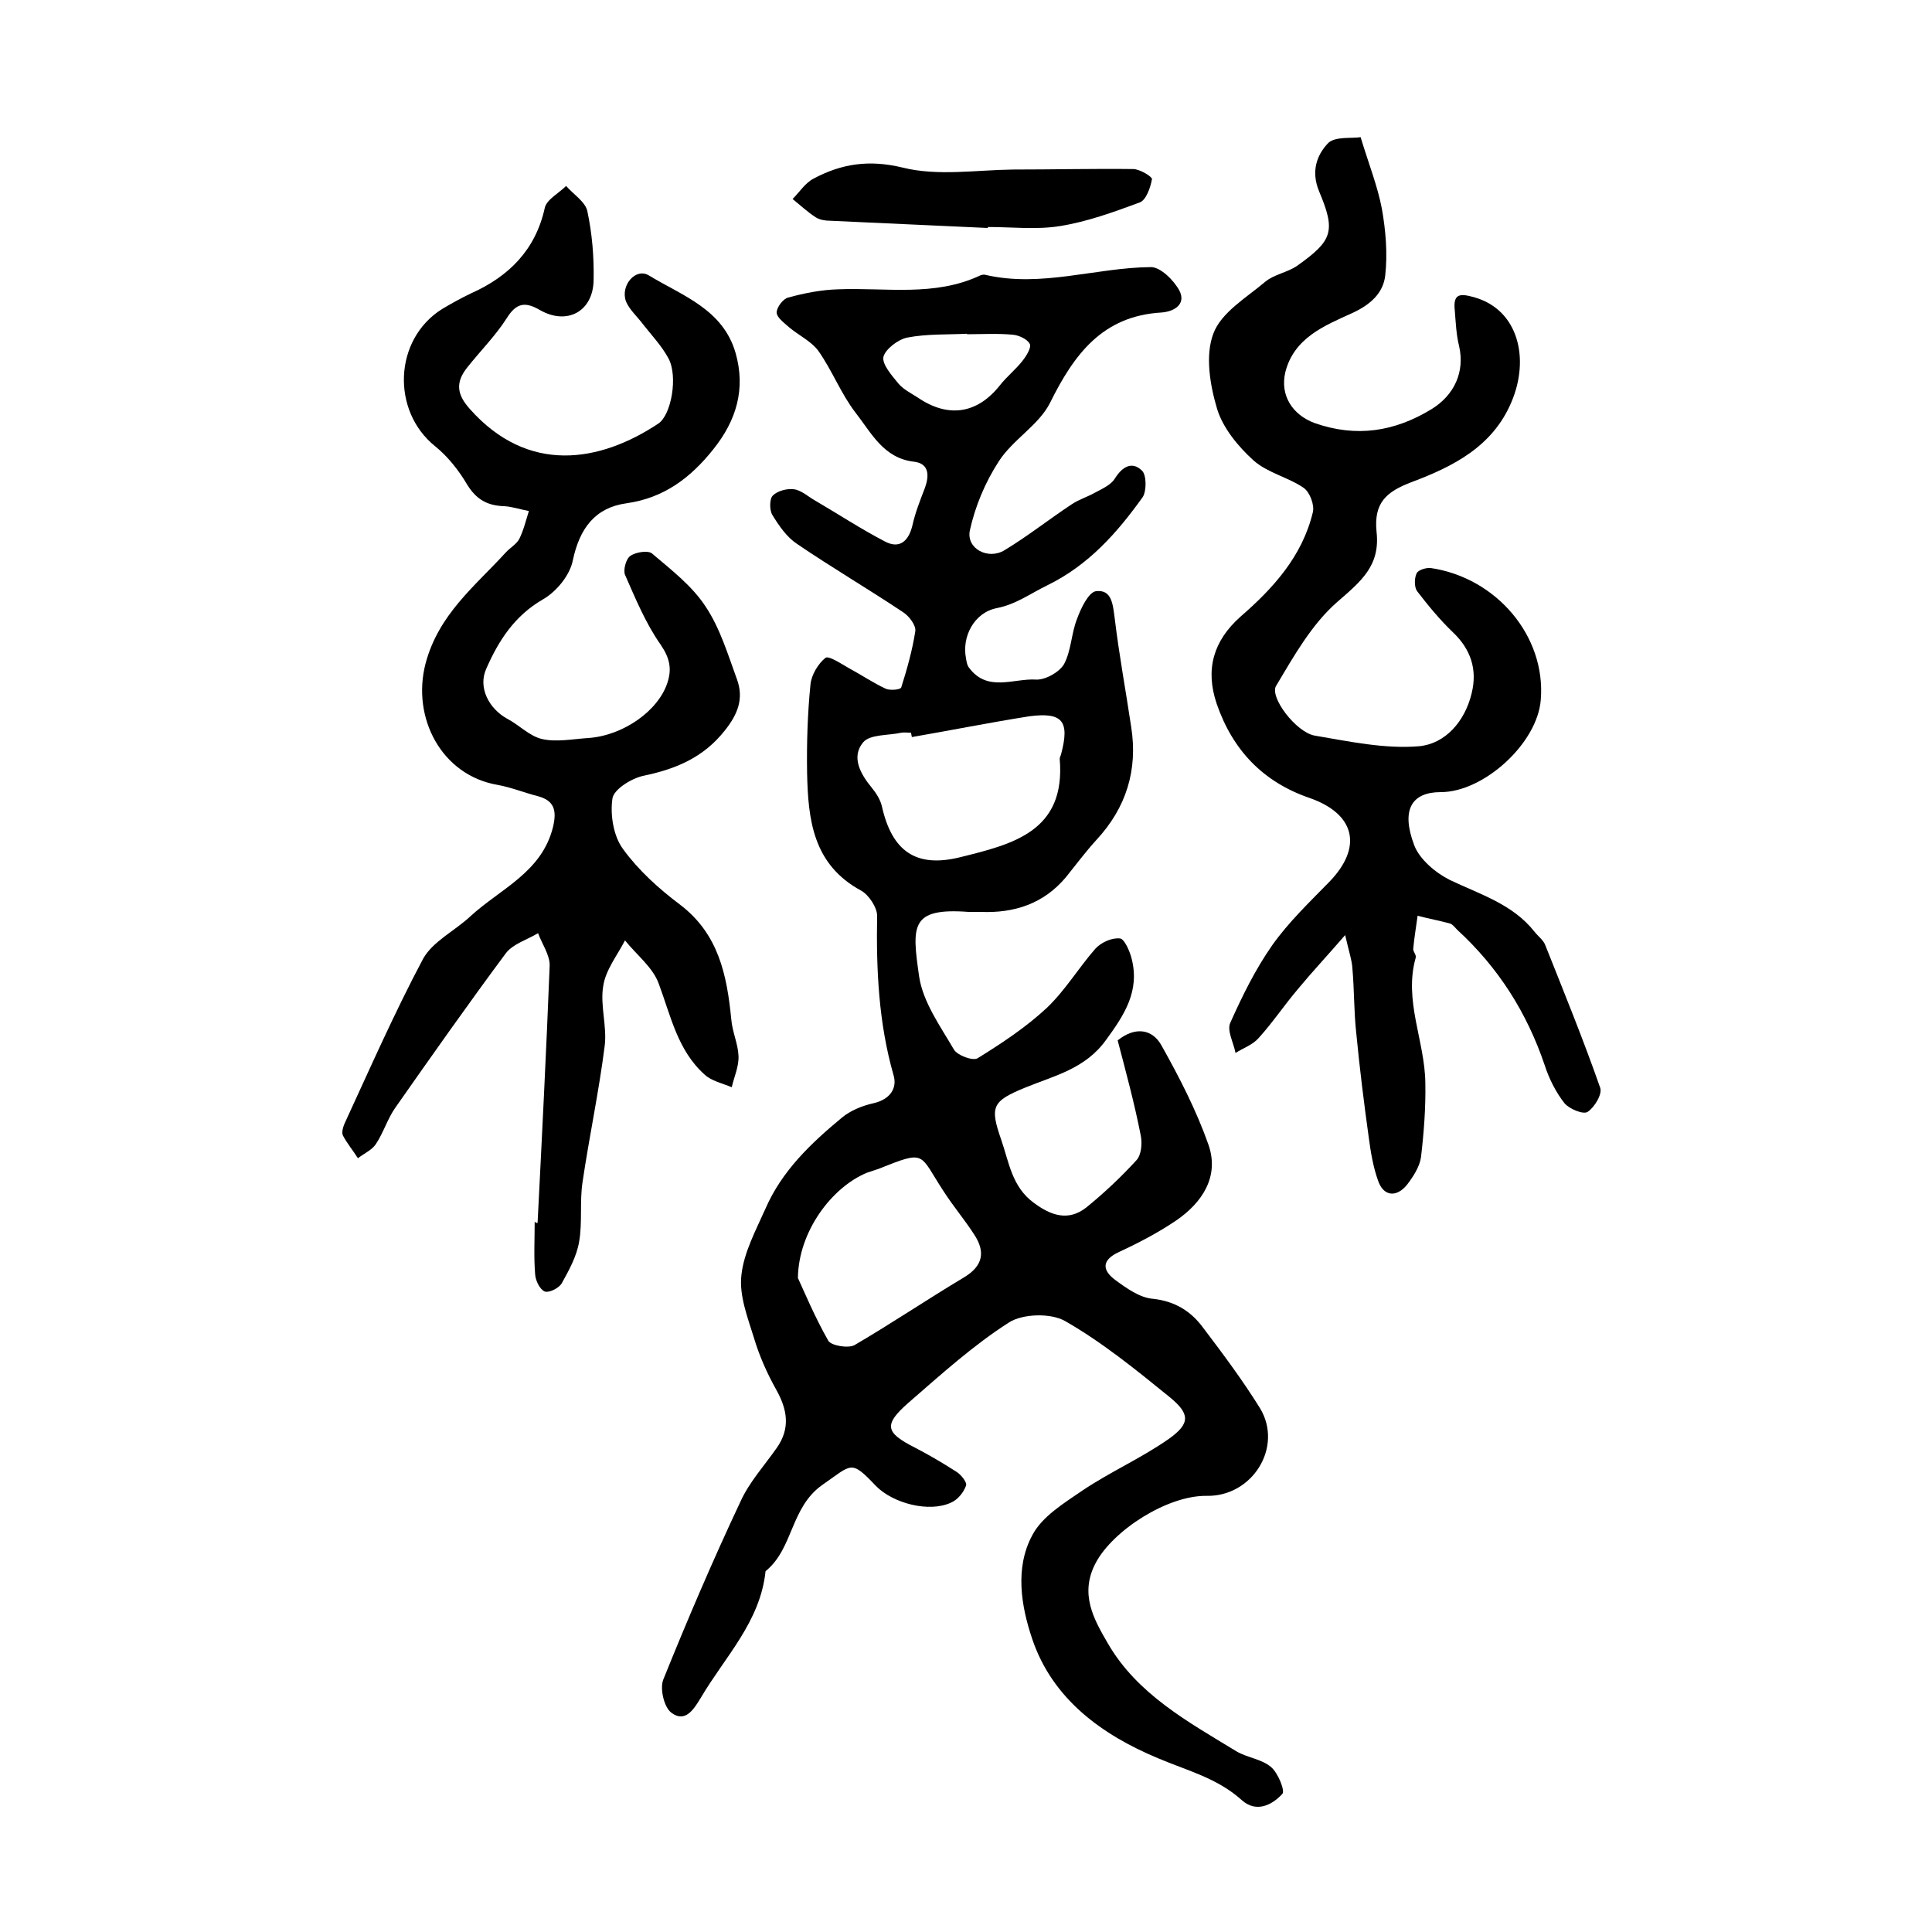
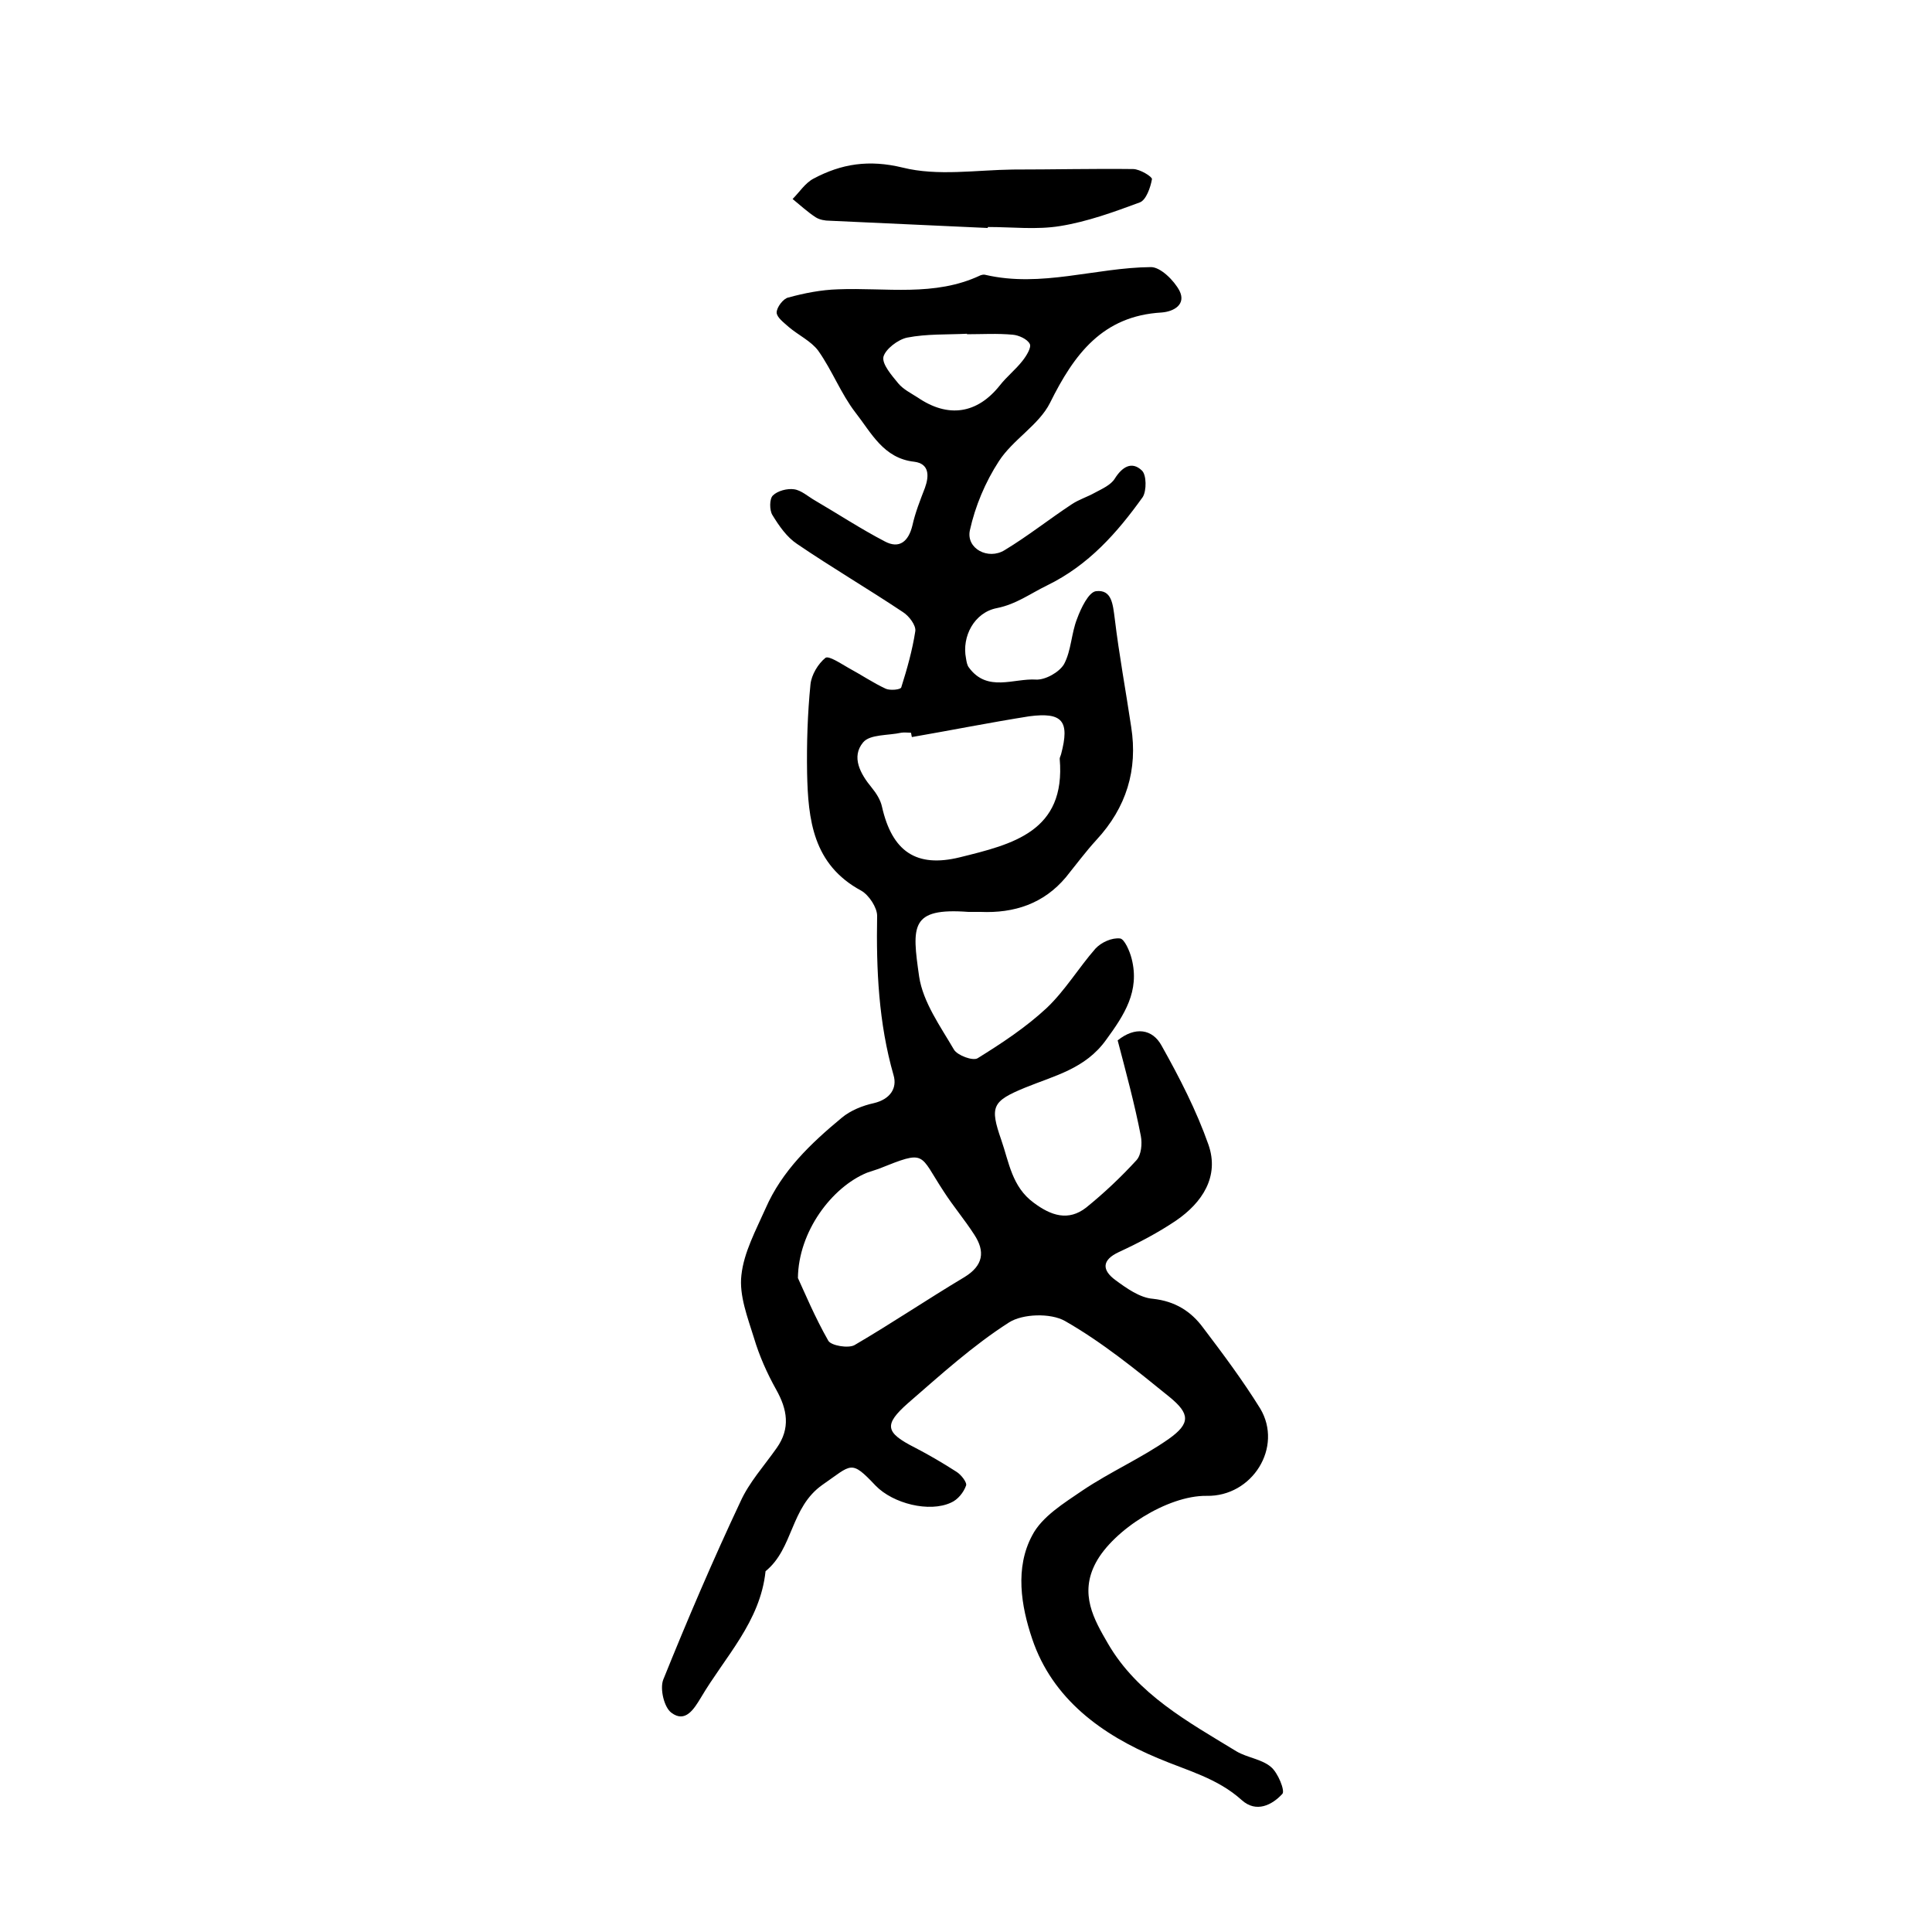
<svg xmlns="http://www.w3.org/2000/svg" version="1.1" id="图层_1" x="0px" y="0px" viewBox="0 0 400 400" style="enable-background:new 0 0 400 400;" xml:space="preserve">
  <style type="text/css">
	.st0{fill:#FFFFFF;}
</style>
  <g>
    <path d="M231.4,215.4c3.6-2.9,7.2-2.4,9.1,1.1c3.7,6.6,7.2,13.4,9.7,20.5c2.3,6.6-1.3,12-6.7,15.7c-3.7,2.5-7.7,4.6-11.8,6.5   c-3.7,1.7-3.5,3.8-0.8,5.8c2.3,1.7,5.1,3.7,7.8,3.9c4.6,0.5,7.9,2.6,10.4,6c4.1,5.4,8.2,10.9,11.8,16.7c4.8,8-1.6,18.3-11.1,18.1   c-8.1-0.1-19.3,7.1-22.9,13.8c-3.5,6.5-0.4,11.8,2.5,16.8c6.1,10.5,16.6,16.2,26.6,22.3c2.2,1.3,5.2,1.6,7.1,3.2   c1.5,1.2,3,5,2.4,5.6c-2.1,2.3-5.4,4-8.4,1.3c-5.1-4.6-11.3-6.1-17.4-8.7c-11.5-4.8-21.8-12.2-26-24.7c-2.3-6.8-3.6-14.7,0-21.4   c2-3.9,6.6-6.7,10.4-9.3c5.8-3.9,12.2-6.7,17.9-10.7c4.5-3.2,4.4-5.2,0.1-8.7c-6.9-5.6-13.9-11.3-21.6-15.7   c-3-1.7-8.8-1.5-11.6,0.3c-7.5,4.8-14.1,10.8-20.9,16.7c-5.1,4.5-4.7,6.1,1.4,9.2c2.9,1.5,5.8,3.2,8.6,5c1,0.6,2.3,2.3,2,2.9   c-0.5,1.4-1.7,2.9-3.1,3.5c-4.5,2.1-12,0.2-15.6-3.5c-5.2-5.5-4.9-4.4-11-0.2c-6.7,4.7-6,13.2-11.8,17.9   c-1.1,10.5-8.4,17.7-13.4,26.2c-1.4,2.3-3.2,5.3-6.1,3.1c-1.5-1.1-2.4-4.9-1.7-6.8c5-12.4,10.3-24.8,16-36.9   c1.8-4,4.9-7.4,7.5-11.1c2.9-4.1,2.2-8-0.1-12.1c-1.9-3.4-3.5-7-4.6-10.7c-1.3-4.2-3.1-8.8-2.6-13c0.5-4.7,3-9.3,5-13.8   c3.4-7.8,9.4-13.5,15.8-18.8c1.8-1.5,4.3-2.5,6.6-3c3.4-0.8,4.9-3.1,4.1-5.8c-3.1-10.8-3.6-21.9-3.4-33c0-1.7-1.7-4.3-3.3-5.2   c-10-5.4-11-14.7-11.2-24.4c-0.1-6.1,0.1-12.3,0.7-18.3c0.2-2,1.6-4.3,3.1-5.5c0.7-0.5,3.2,1.2,4.8,2.1c2.6,1.4,5.1,3.1,7.7,4.3   c0.9,0.4,3.1,0.2,3.2-0.3c1.2-3.8,2.3-7.7,2.9-11.6c0.2-1.2-1.3-3.2-2.6-4c-7.2-4.8-14.7-9.2-21.9-14.1c-2.1-1.4-3.7-3.7-5.1-6   c-0.6-1-0.6-3.3,0.1-4c1-1,3-1.5,4.4-1.3c1.5,0.2,2.9,1.5,4.3,2.3c4.8,2.8,9.5,5.9,14.5,8.5c3,1.6,4.9,0,5.7-3.3   c0.6-2.7,1.6-5.2,2.6-7.8c0.9-2.5,0.9-5-2.2-5.4c-6.4-0.7-8.9-6-12.2-10.2c-3-3.9-4.8-8.7-7.7-12.8c-1.5-2-4.1-3.2-6.1-4.9   c-1-0.9-2.5-2-2.5-3c0-1.1,1.4-2.9,2.4-3.1c3.3-0.9,6.8-1.6,10.3-1.7c9.9-0.4,20,1.6,29.5-2.9c0.3-0.1,0.7-0.2,1-0.1   c11.6,2.7,22.8-1.5,34.3-1.6c2,0,4.8,2.8,5.9,4.9c1.4,2.8-1.1,4.3-3.7,4.5c-12.2,0.7-18.1,8.6-23.1,18.7   c-2.3,4.6-7.7,7.6-10.6,12.1c-2.8,4.3-4.9,9.3-6,14.3c-0.8,3.8,3.8,6.2,7.2,4.1c4.8-2.9,9.2-6.4,13.9-9.5c1.5-1,3.2-1.5,4.8-2.4   c1.5-0.8,3.3-1.6,4.1-2.9c1.5-2.4,3.5-3.7,5.6-1.7c1,0.9,1,4.2,0.2,5.5c-5.3,7.4-11.2,14.1-19.8,18.3c-3.5,1.7-6.4,3.9-10.4,4.7   c-4.7,0.9-7.3,5.9-6.4,10.4c0.1,0.6,0.2,1.4,0.6,1.9c3.8,5.2,9.3,2.2,13.9,2.5c1.9,0.1,4.8-1.5,5.8-3.2c1.5-2.8,1.5-6.4,2.7-9.4   c0.8-2.2,2.4-5.5,3.9-5.7c3.3-0.4,3.5,2.7,3.9,5.7c0.9,7.5,2.3,15,3.4,22.4c1.4,8.9-1,16.7-7.2,23.4c-2.2,2.4-4.2,5.1-6.3,7.7   c-4.6,5.5-10.7,7.5-17.7,7.2c-0.8,0-1.7,0-2.5,0c-12.1-0.9-11.7,2.9-10.2,13.4c0.8,5.3,4.4,10.3,7.2,15.1c0.7,1.2,3.9,2.4,4.9,1.8   c5-3.1,10-6.4,14.3-10.4c3.8-3.6,6.6-8.3,10.1-12.3c1.2-1.3,3.4-2.3,5.1-2.1c0.9,0.1,2,2.6,2.4,4.2c1.7,6.7-1.5,11.6-5.3,16.8   c-4.3,6-10.7,7.4-16.8,9.9c-6.8,2.8-7.3,3.9-4.9,10.8c1.6,4.6,2.2,9.7,6.7,13c3.6,2.7,7.2,3.9,10.9,1c3.7-3,7.2-6.3,10.4-9.8   c1-1.1,1.2-3.4,0.9-5C234.9,228.5,233.1,221.9,231.4,215.4z M165.2,264.6c1.3,2.8,3.5,8.1,6.3,13c0.6,1,4.1,1.6,5.4,0.9   c7.7-4.5,15.1-9.5,22.8-14.1c3.9-2.4,4.3-5.3,2-8.8c-2-3.1-4.3-5.8-6.3-8.9c-5.2-7.9-3.5-8.7-13.5-4.7c-0.8,0.3-1.6,0.5-2.4,0.8   C172.2,245.8,165.3,255,165.2,264.6z M188.8,152.6c-0.1-0.3-0.1-0.6-0.2-0.9c-0.7,0-1.4-0.1-2,0c-2.7,0.6-6.5,0.3-7.9,2   c-2.5,3-0.6,6.5,1.8,9.4c0.9,1.1,1.8,2.5,2.1,3.9c2.1,9.3,7.1,12.7,16.1,10.5c10.9-2.7,22-5.3,20.7-20.4c0-0.3,0.2-0.6,0.3-1   c1.8-6.8,0.3-8.7-6.6-7.8C204.9,149.6,196.9,151.2,188.8,152.6z M200.2,69.2c0,0,0-0.1,0-0.1c-4.1,0.2-8.3,0-12.4,0.8   c-1.9,0.4-4.5,2.4-4.9,4c-0.3,1.5,1.7,3.8,3.1,5.5c1,1.2,2.6,2,4,2.9c6.3,4.3,12.3,3.4,17-2.5c1.4-1.8,3.3-3.3,4.7-5.1   c0.8-1,1.9-2.8,1.5-3.5c-0.5-1-2.3-1.8-3.5-1.9C206.5,69,203.3,69.2,200.2,69.2z" />
-     <path d="M111.3,253.2c0.9-17.7,1.8-35.4,2.5-53.2c0.1-2.2-1.6-4.6-2.4-6.8c-2.3,1.4-5.2,2.2-6.7,4.2c-7.8,10.5-15.4,21.3-22.9,32   c-1.6,2.3-2.4,5.1-4,7.5c-0.8,1.2-2.4,1.9-3.7,2.9c-1-1.6-2.2-3-3.1-4.7c-0.3-0.6,0-1.7,0.3-2.4c5.3-11.5,10.4-23.1,16.3-34.2   c2-3.6,6.6-5.8,9.8-8.8c6.2-5.7,14.8-9.1,17.1-18.5c0.8-3.4,0.3-5.5-3.3-6.4c-2.7-0.7-5.4-1.8-8.2-2.3c-11.6-2-17.8-13.9-14.9-25.1   c2.7-10.2,10.2-16,16.6-23c0.9-1,2.2-1.7,2.8-2.8c0.9-1.8,1.4-3.9,2-5.8c-1.7-0.3-3.4-0.9-5.1-1c-3.5-0.1-5.8-1.4-7.7-4.5   c-1.7-2.9-4-5.8-6.6-7.9c-9.1-7.3-8.6-22.1,1.4-28.4c2-1.2,4-2.3,6.1-3.3c7.8-3.5,13.3-9,15.2-17.7c0.4-1.7,2.9-3,4.4-4.5   c1.5,1.7,4,3.3,4.4,5.2c1,4.7,1.4,9.5,1.3,14.3c-0.1,6.5-5.5,9.4-11.1,6.2c-3.1-1.8-4.9-1.5-6.9,1.7c-2.3,3.6-5.4,6.7-8.1,10.1   c-2.5,3.1-2.3,5.6,0.5,8.7c12,13.5,26.8,11.1,39,3c2.7-1.8,4.1-9.8,2.1-13.5c-1.4-2.6-3.5-4.8-5.3-7.1c-1.2-1.6-2.8-3-3.5-4.7   c-1.2-3.3,2-7,4.7-5.4c6.9,4.2,15.4,7,18,16.1c2.1,7.4,0.2,13.9-4.6,19.9c-4.7,5.9-10.2,10.1-18,11.2c-6.5,0.9-9.7,5.2-11.1,11.8   c-0.6,3.1-3.4,6.5-6.2,8.1c-5.9,3.4-9.2,8.6-11.7,14.3c-1.8,3.9,0.5,8.3,4.3,10.4c2.5,1.3,4.6,3.6,7.2,4.2c3,0.7,6.4,0,9.6-0.2   c7.2-0.5,14.5-5.6,16.4-11.5c0.9-2.8,0.5-5-1.4-7.8c-3.1-4.4-5.2-9.5-7.4-14.5c-0.4-1,0.2-3.3,1.1-3.9c1.1-0.8,3.7-1.2,4.5-0.5   c4,3.4,8.3,6.7,11.1,11c3,4.5,4.6,9.9,6.5,15.1c1.4,3.9,0.2,7.1-2.5,10.5c-4.4,5.6-10.1,8-16.8,9.4c-2.5,0.5-6.2,2.8-6.5,4.7   c-0.5,3.4,0.2,7.8,2.2,10.5c3.2,4.4,7.4,8.2,11.8,11.5c8,6.1,9.7,14.6,10.6,23.7c0.2,2.6,1.4,5.1,1.5,7.6c0.1,2.2-0.9,4.3-1.4,6.5   c-1.9-0.8-4.2-1.3-5.6-2.6c-5.6-5-7-12.1-9.5-18.8c-1.2-3.4-4.6-6-7-9c-1.6,3.1-4,6.1-4.5,9.4c-0.7,4,0.8,8.3,0.3,12.4   c-1.2,9.5-3.2,18.8-4.6,28.3c-0.6,4,0,8.3-0.7,12.3c-0.5,3-2.1,5.9-3.6,8.6c-0.6,1-2.6,2-3.5,1.7c-1-0.4-1.9-2.2-2-3.5   c-0.3-3.6-0.1-7.3-0.1-11C110.9,253.2,111.1,253.2,111.3,253.2z" />
-     <path d="M281.7,28.4c1.7,5.6,3.5,10.1,4.4,14.8c0.8,4.5,1.2,9.3,0.7,13.8c-0.4,3.7-3.1,6.1-6.8,7.8c-5.7,2.6-12.1,5.1-13.9,12.3   c-1.1,4.8,1.5,8.8,6.1,10.5c8.6,3,16.5,1.8,24.2-2.9c4.7-2.9,6.9-7.7,5.7-13c-0.6-2.4-0.7-4.9-0.9-7.4c-0.4-3.6,1.1-3.6,4.2-2.7   c8.9,2.6,11.4,12.6,7.5,21.7c-3.9,9.2-12.1,13.3-20.6,16.5c-5.3,2-7.9,4.3-7.3,10.3c0.8,7.1-3.3,10.3-8.1,14.5   c-5.3,4.6-9,11.2-12.7,17.4c-1.4,2.3,4.1,9.6,8,10.3c7.1,1.2,14.5,2.8,21.6,2.2c5.4-0.5,9.5-5.1,10.9-11c1.2-4.9-0.2-9.1-3.9-12.6   c-2.7-2.6-5.1-5.5-7.4-8.5c-0.6-0.8-0.6-2.7-0.1-3.7c0.3-0.7,2-1.2,2.9-1.1c13.6,2,23.9,14.1,22.8,27.3c-0.7,9-11.8,19.1-20.7,19.1   c-6,0-8.3,3.6-5.5,11c1.1,2.9,4.4,5.7,7.4,7.2c6.3,3,13,5,17.5,10.7c0.7,0.9,1.8,1.7,2.2,2.7c3.9,9.8,7.9,19.6,11.4,29.6   c0.5,1.3-1.2,4.1-2.6,5c-0.9,0.6-3.8-0.6-4.8-1.8c-1.8-2.3-3.2-5.1-4.1-7.9c-3.7-10.9-9.6-20.2-18.1-28c-0.5-0.5-0.9-1.1-1.5-1.3   c-2.2-0.6-4.4-1-6.7-1.6c-0.3,2.3-0.7,4.5-0.9,6.8c-0.1,0.6,0.7,1.3,0.5,1.9c-2.5,8.9,1.9,17.2,2,25.9c0.1,5.1-0.3,10.3-0.9,15.4   c-0.3,2-1.6,4-2.9,5.7c-2.2,2.7-4.9,2.4-6-0.9c-1-2.8-1.5-5.8-1.9-8.8c-1-7.2-1.9-14.4-2.6-21.7c-0.5-4.5-0.4-8.9-0.8-13.4   c-0.1-1.7-0.7-3.4-1.5-6.9c-3.9,4.5-7,7.8-9.8,11.2c-2.8,3.3-5.2,6.9-8.1,10.1c-1.2,1.4-3.2,2.1-4.8,3.1c-0.4-2.1-1.8-4.6-1.1-6.2   c2.5-5.6,5.2-11.1,8.7-16.1c3.4-4.8,7.7-8.9,11.8-13.1c7-7.2,5.4-14.1-4.1-17.4c-9.6-3.3-15.9-9.9-19.2-19.5   c-2.4-7.1-0.7-13,4.9-18c6.8-5.9,12.8-12.5,15-21.6c0.4-1.5-0.6-4.2-1.9-5.1c-3.2-2.2-7.5-3.1-10.4-5.7c-3.2-2.9-6.3-6.7-7.5-10.6   c-1.5-5-2.5-11.1-0.8-15.6c1.6-4.4,6.9-7.5,10.8-10.8c1.8-1.5,4.6-1.9,6.6-3.3c7.3-5.2,8-7.1,4.5-15.4c-1.7-4.1-0.5-7.5,1.9-10   C276.5,28.2,279.9,28.7,281.7,28.4z" />
    <path d="M204.5,47.2c-10.9-0.5-21.8-1-32.7-1.5c-1,0-2.1-0.2-2.9-0.7c-1.7-1.1-3.2-2.5-4.8-3.8c1.4-1.4,2.6-3.3,4.3-4.2   c5.8-3.1,11.5-4,18.5-2.3c7.2,1.8,15.2,0.5,22.8,0.4c8.3,0,16.6-0.2,24.9-0.1c1.4,0,4,1.6,3.9,2.1c-0.3,1.7-1.2,4.3-2.5,4.8   c-5.4,2-10.9,4-16.5,4.9c-4.9,0.8-9.9,0.2-14.9,0.2C204.5,47,204.5,47.1,204.5,47.2z" />
  </g>
</svg>